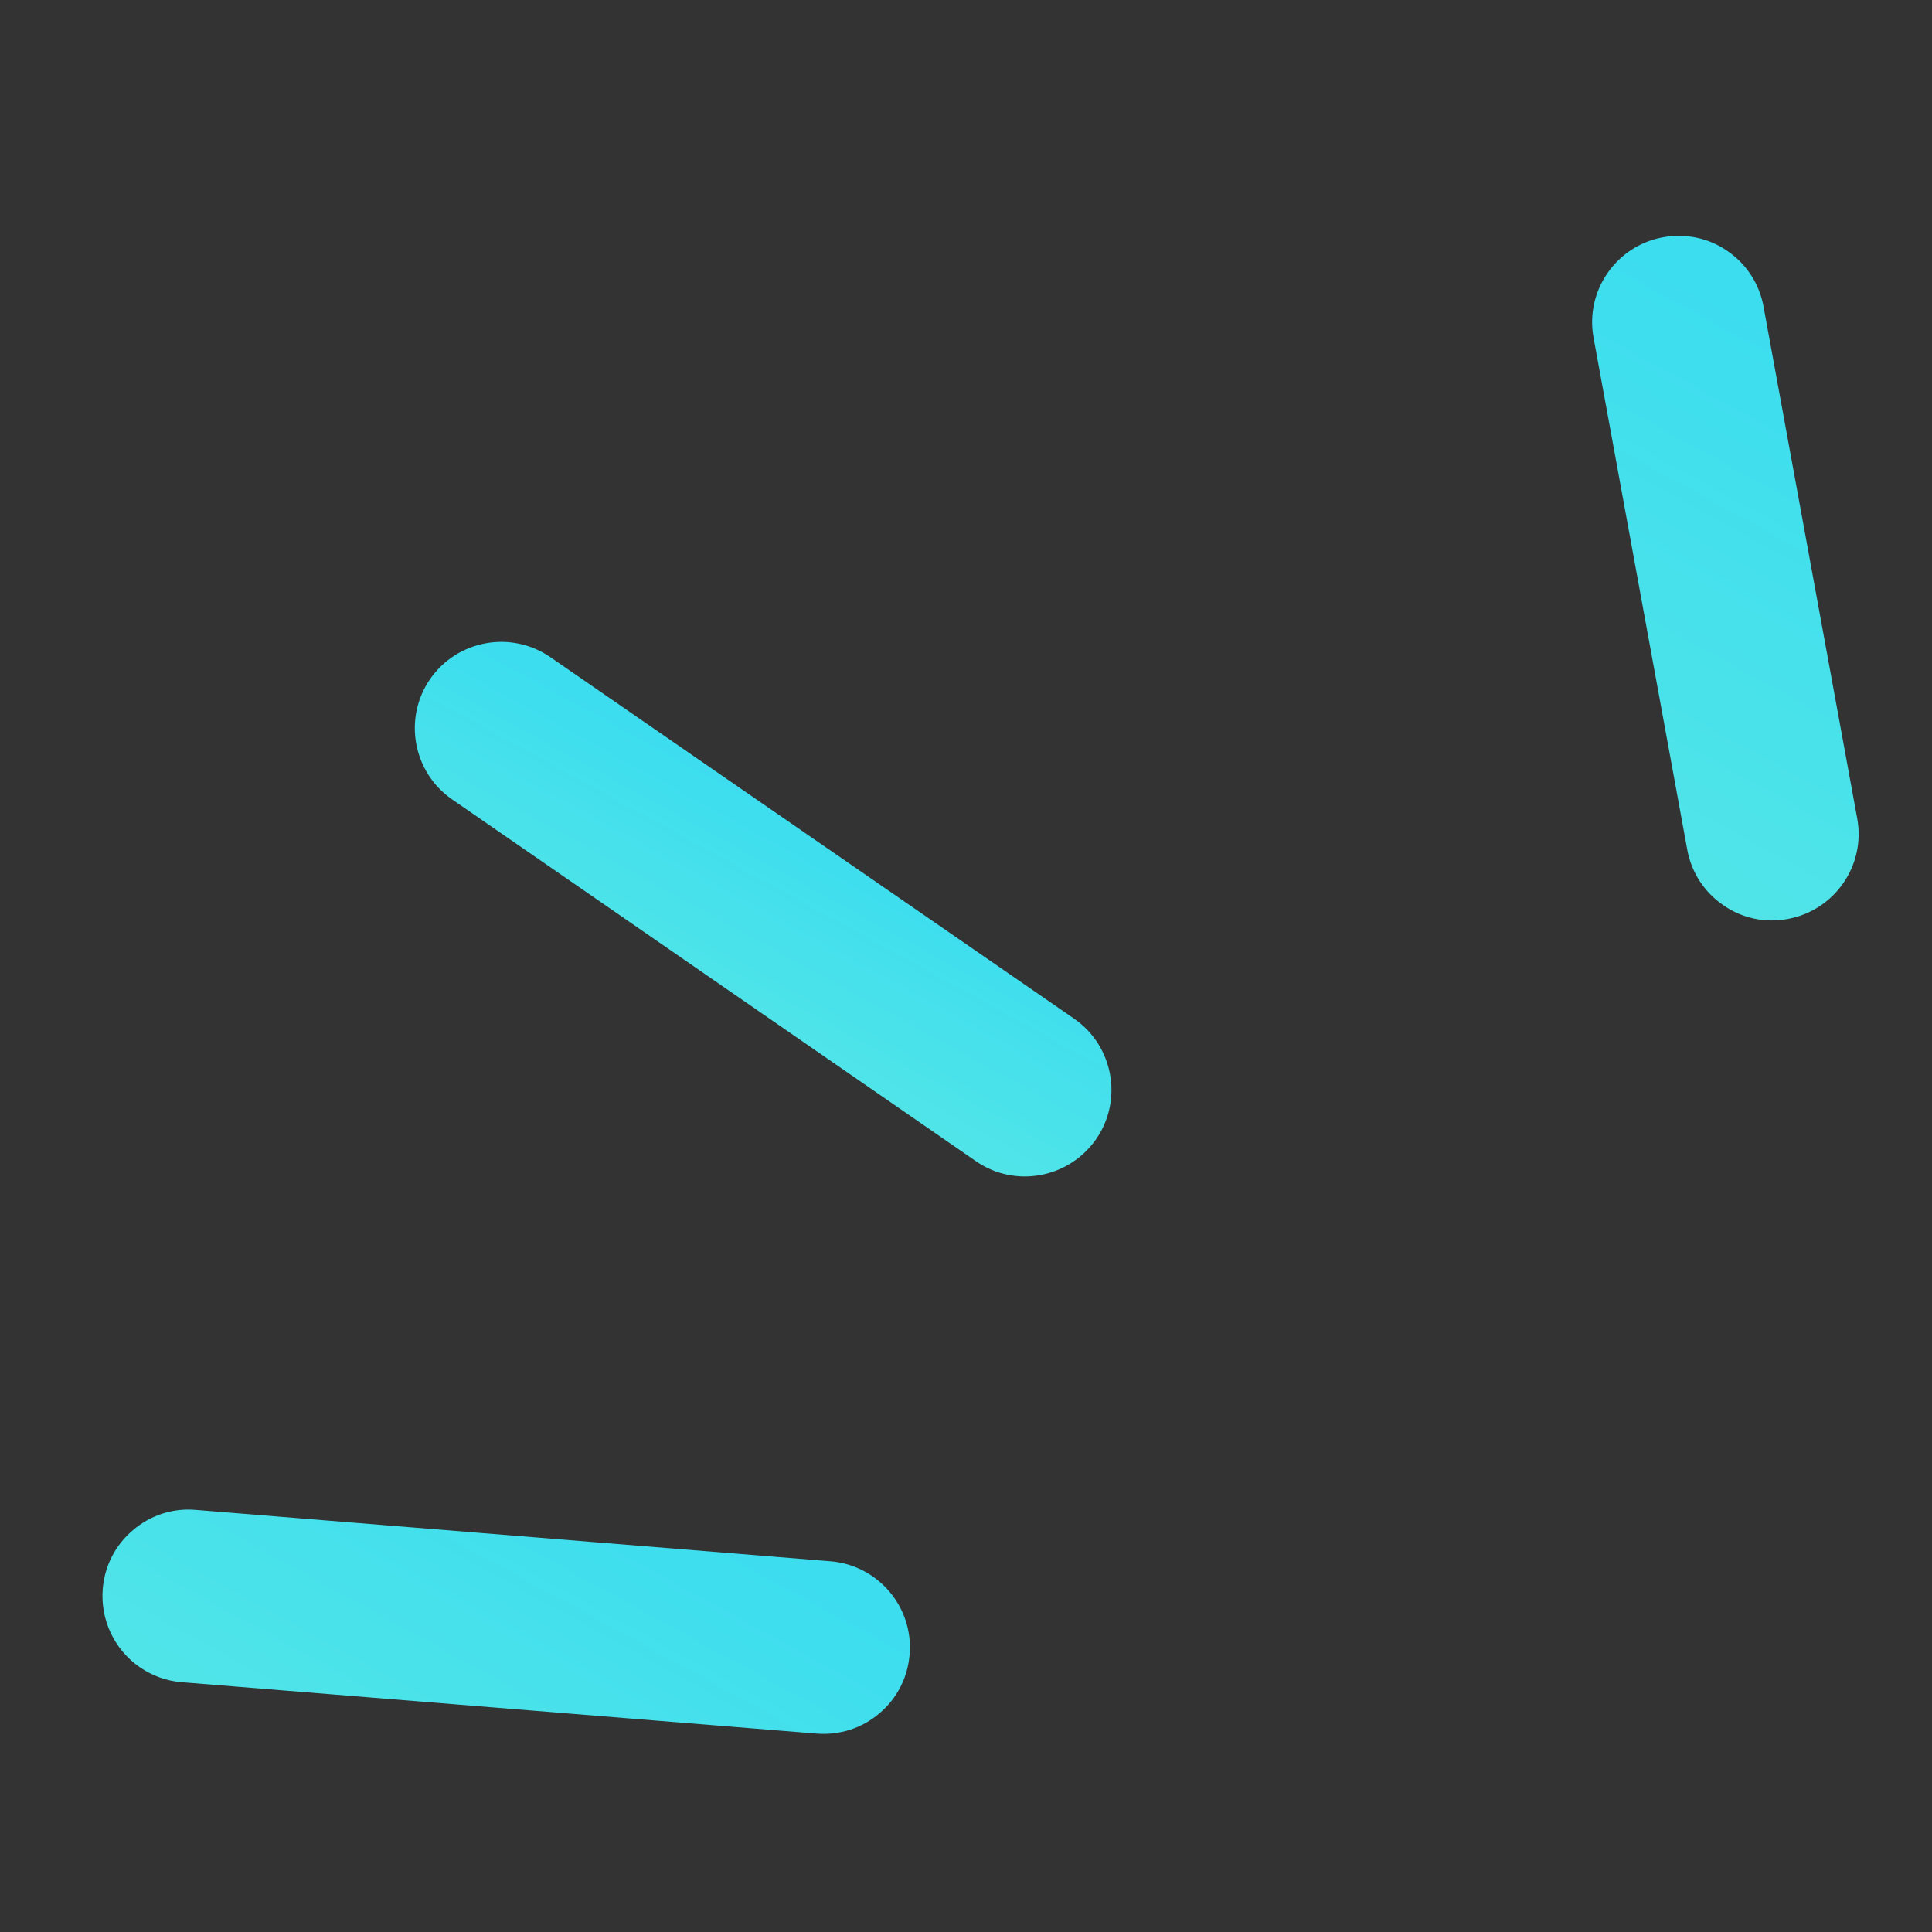
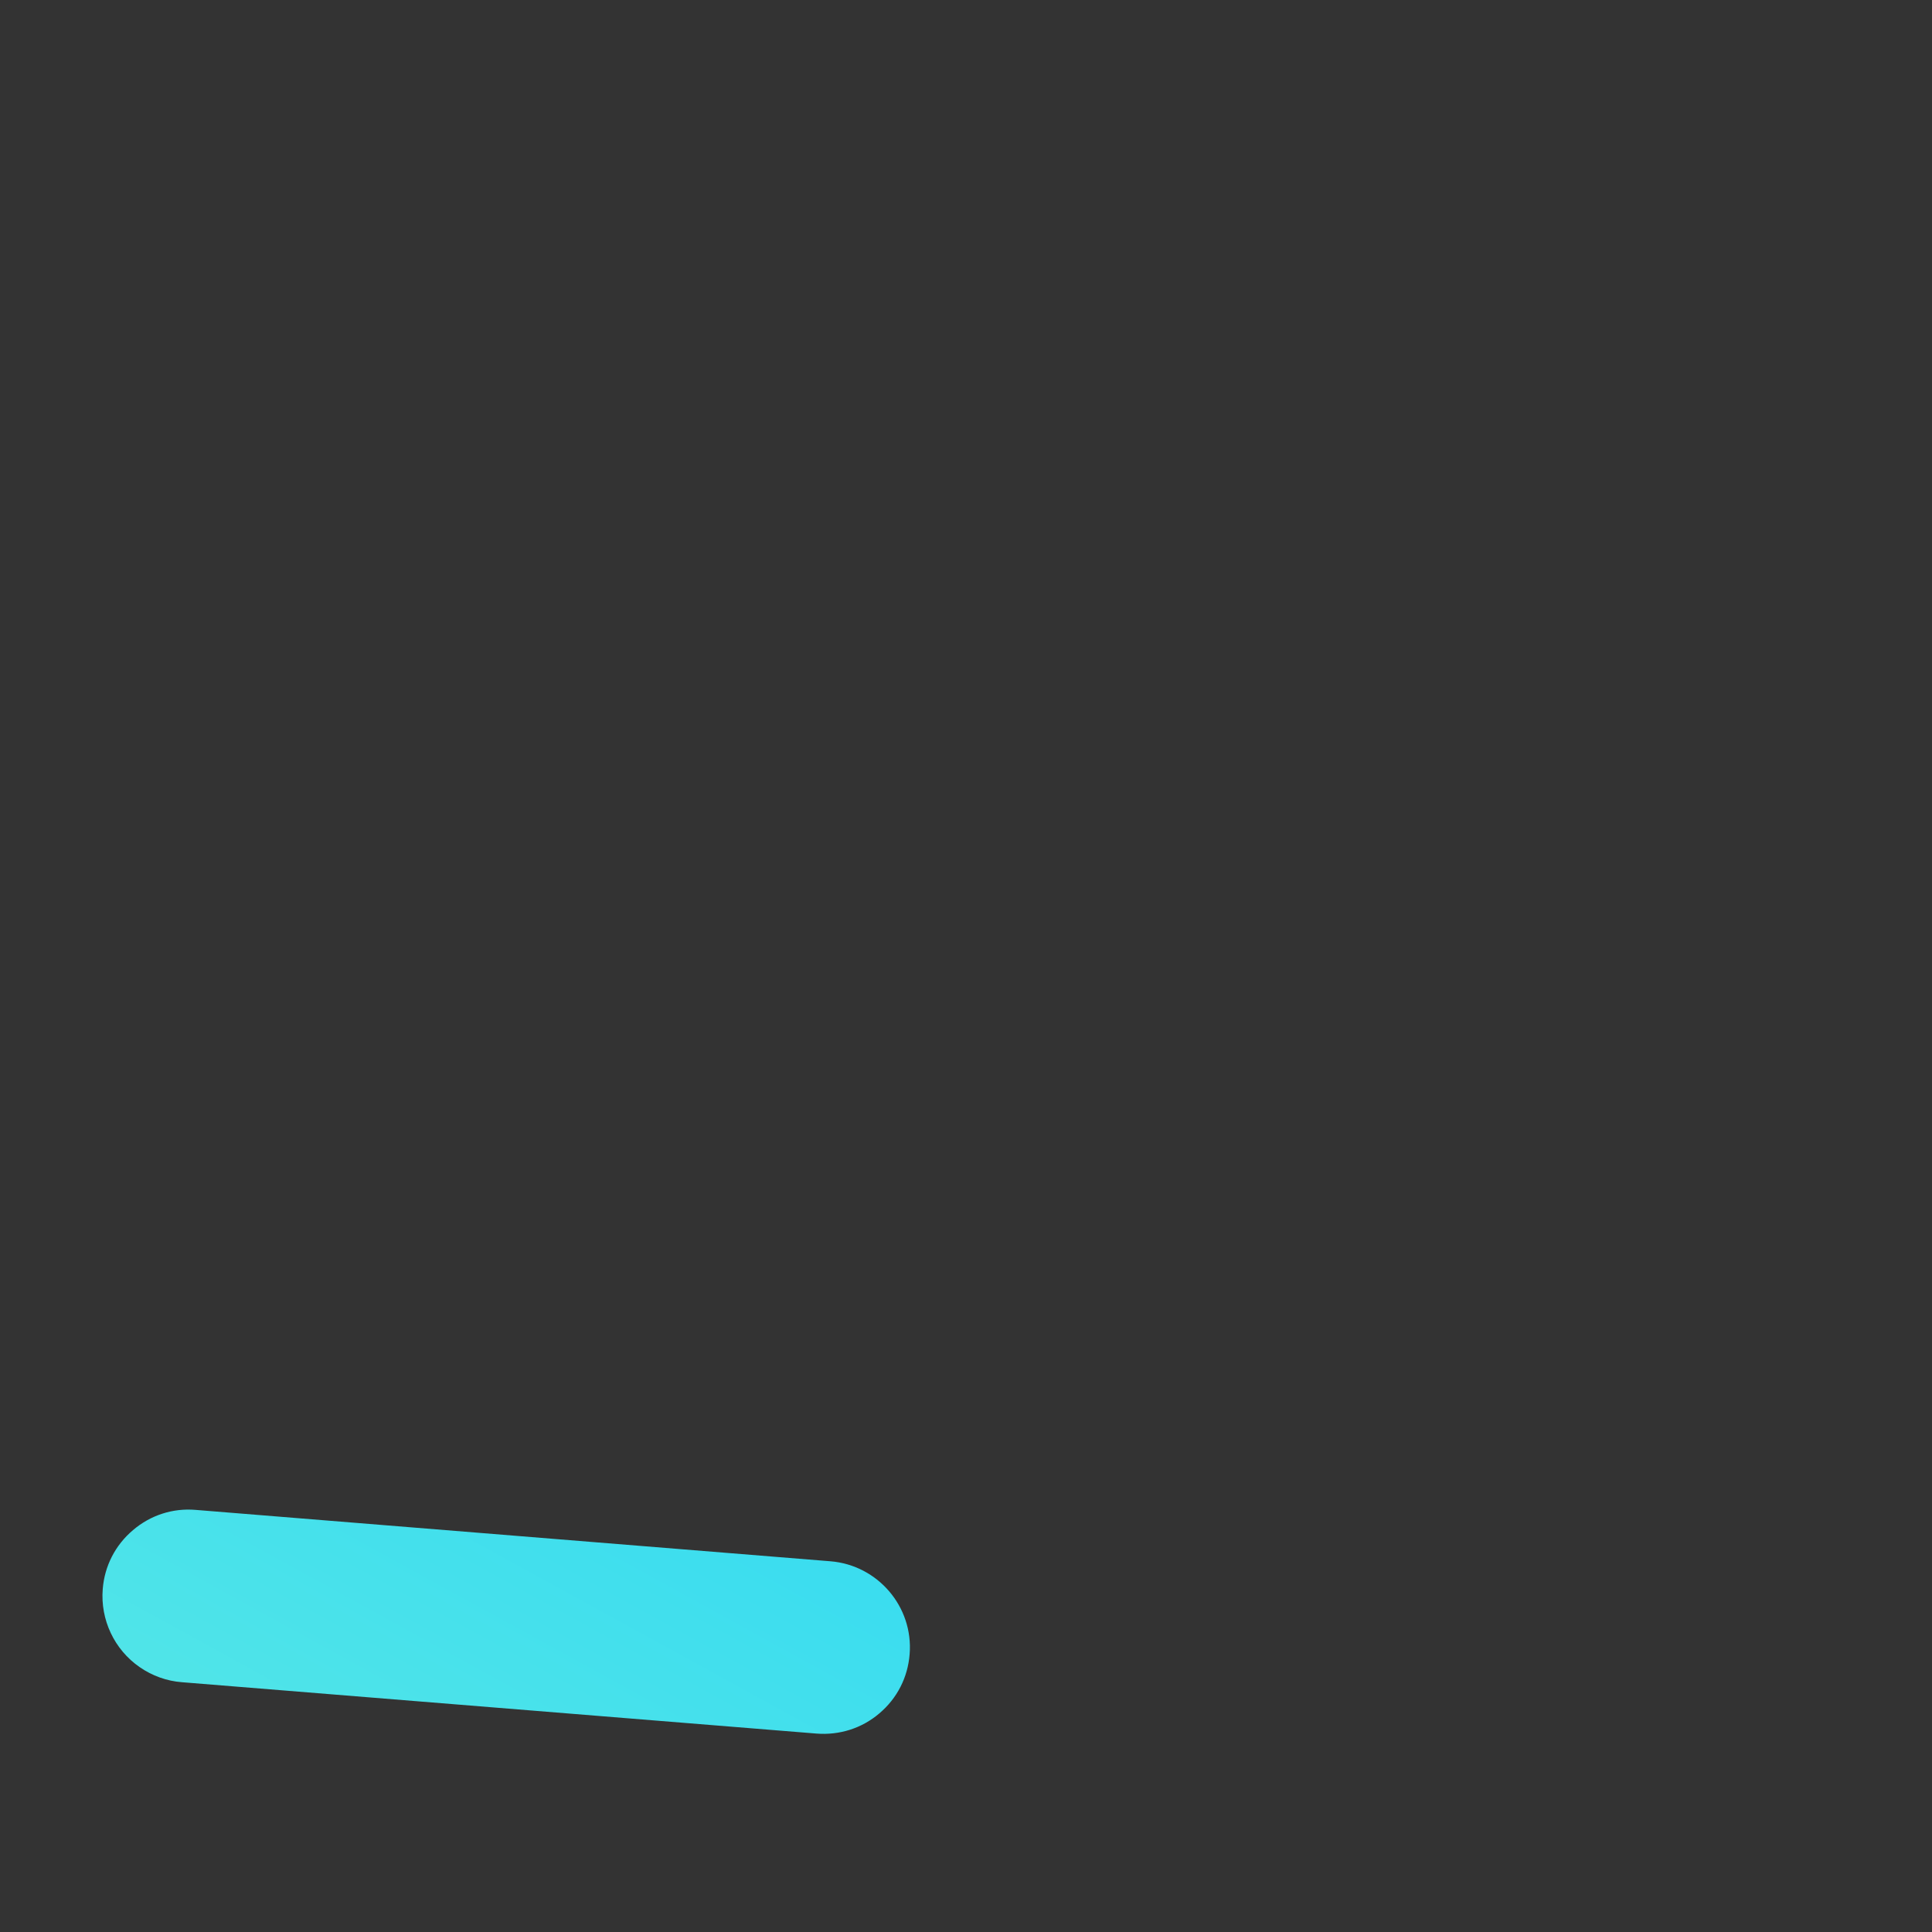
<svg xmlns="http://www.w3.org/2000/svg" version="1.1" id="Layer_1" x="0px" y="0px" viewBox="0 0 85 85" style="enable-background:new 0 0 85 85;" xml:space="preserve">
  <rect x="0" y="0" width="85" height="85" fill="#333333" stroke="none" />
  <style type="text/css">
	.st0{fill:url(#SVGID_1_);}
	.st1{fill:url(#SVGID_00000052813585189041439210000010955328867804763280_);}
	.st2{fill:url(#SVGID_00000134213405499942066540000009705818623739448977_);}
</style>
  <linearGradient id="SVGID_1_" gradientUnits="userSpaceOnUse" x1="14.164" y1="75.364" x2="46.62" y2="16.237">
    <stop offset="0" style="stop-color:#99FFCF" />
    <stop offset="1" style="stop-color:#0DCCFF" />
  </linearGradient>
-   <path class="st0" d="M42.94,51.09L19.89,35.17c-1.72-1.19-2.16-3.56-0.97-5.29c1.19-1.72,3.56-2.16,5.29-0.97l23.05,15.91  c1.72,1.19,2.16,3.56,0.97,5.29C47.03,51.84,44.66,52.28,42.94,51.09z" />
  <linearGradient id="SVGID_00000004512720770835370710000002137374214782856602_" gradientUnits="userSpaceOnUse" x1="28.865" y1="111.134" x2="107.519" y2="-32.158">
    <stop offset="0" style="stop-color:#99FFCF" />
    <stop offset="1" style="stop-color:#0DCCFF" />
  </linearGradient>
-   <path style="fill:url(#SVGID_00000004512720770835370710000002137374214782856602_);" d="M75.81,39.82  c-0.84-0.58-1.4-1.45-1.58-2.45l-4.12-22.51c-0.38-2.06,0.99-4.04,3.05-4.42c1.01-0.18,2.02,0.03,2.85,0.61  c0.84,0.58,1.4,1.45,1.58,2.45l4.12,22.51c0.38,2.06-0.99,4.04-3.05,4.42C77.65,40.62,76.64,40.4,75.81,39.82z" />
  <linearGradient id="SVGID_00000094619164050501421870000002421454996878547890_" gradientUnits="userSpaceOnUse" x1="-13.081" y1="135.752" x2="46.026" y2="28.074">
    <stop offset="0" style="stop-color:#99FFCF" />
    <stop offset="1" style="stop-color:#0DCCFF" />
  </linearGradient>
  <path style="fill:url(#SVGID_00000094619164050501421870000002421454996878547890_);" d="M6.15,73.35  c-1.12-0.77-1.74-2.09-1.63-3.44c0.08-1.01,0.55-1.93,1.33-2.59c0.77-0.66,1.76-0.98,2.77-0.89l27.92,2.26  c2.08,0.17,3.65,2,3.48,4.09c-0.08,1.02-0.55,1.94-1.33,2.6c-0.77,0.66-1.76,0.97-2.77,0.89L8,74.01  C7.34,73.96,6.7,73.73,6.15,73.35z" />
</svg>